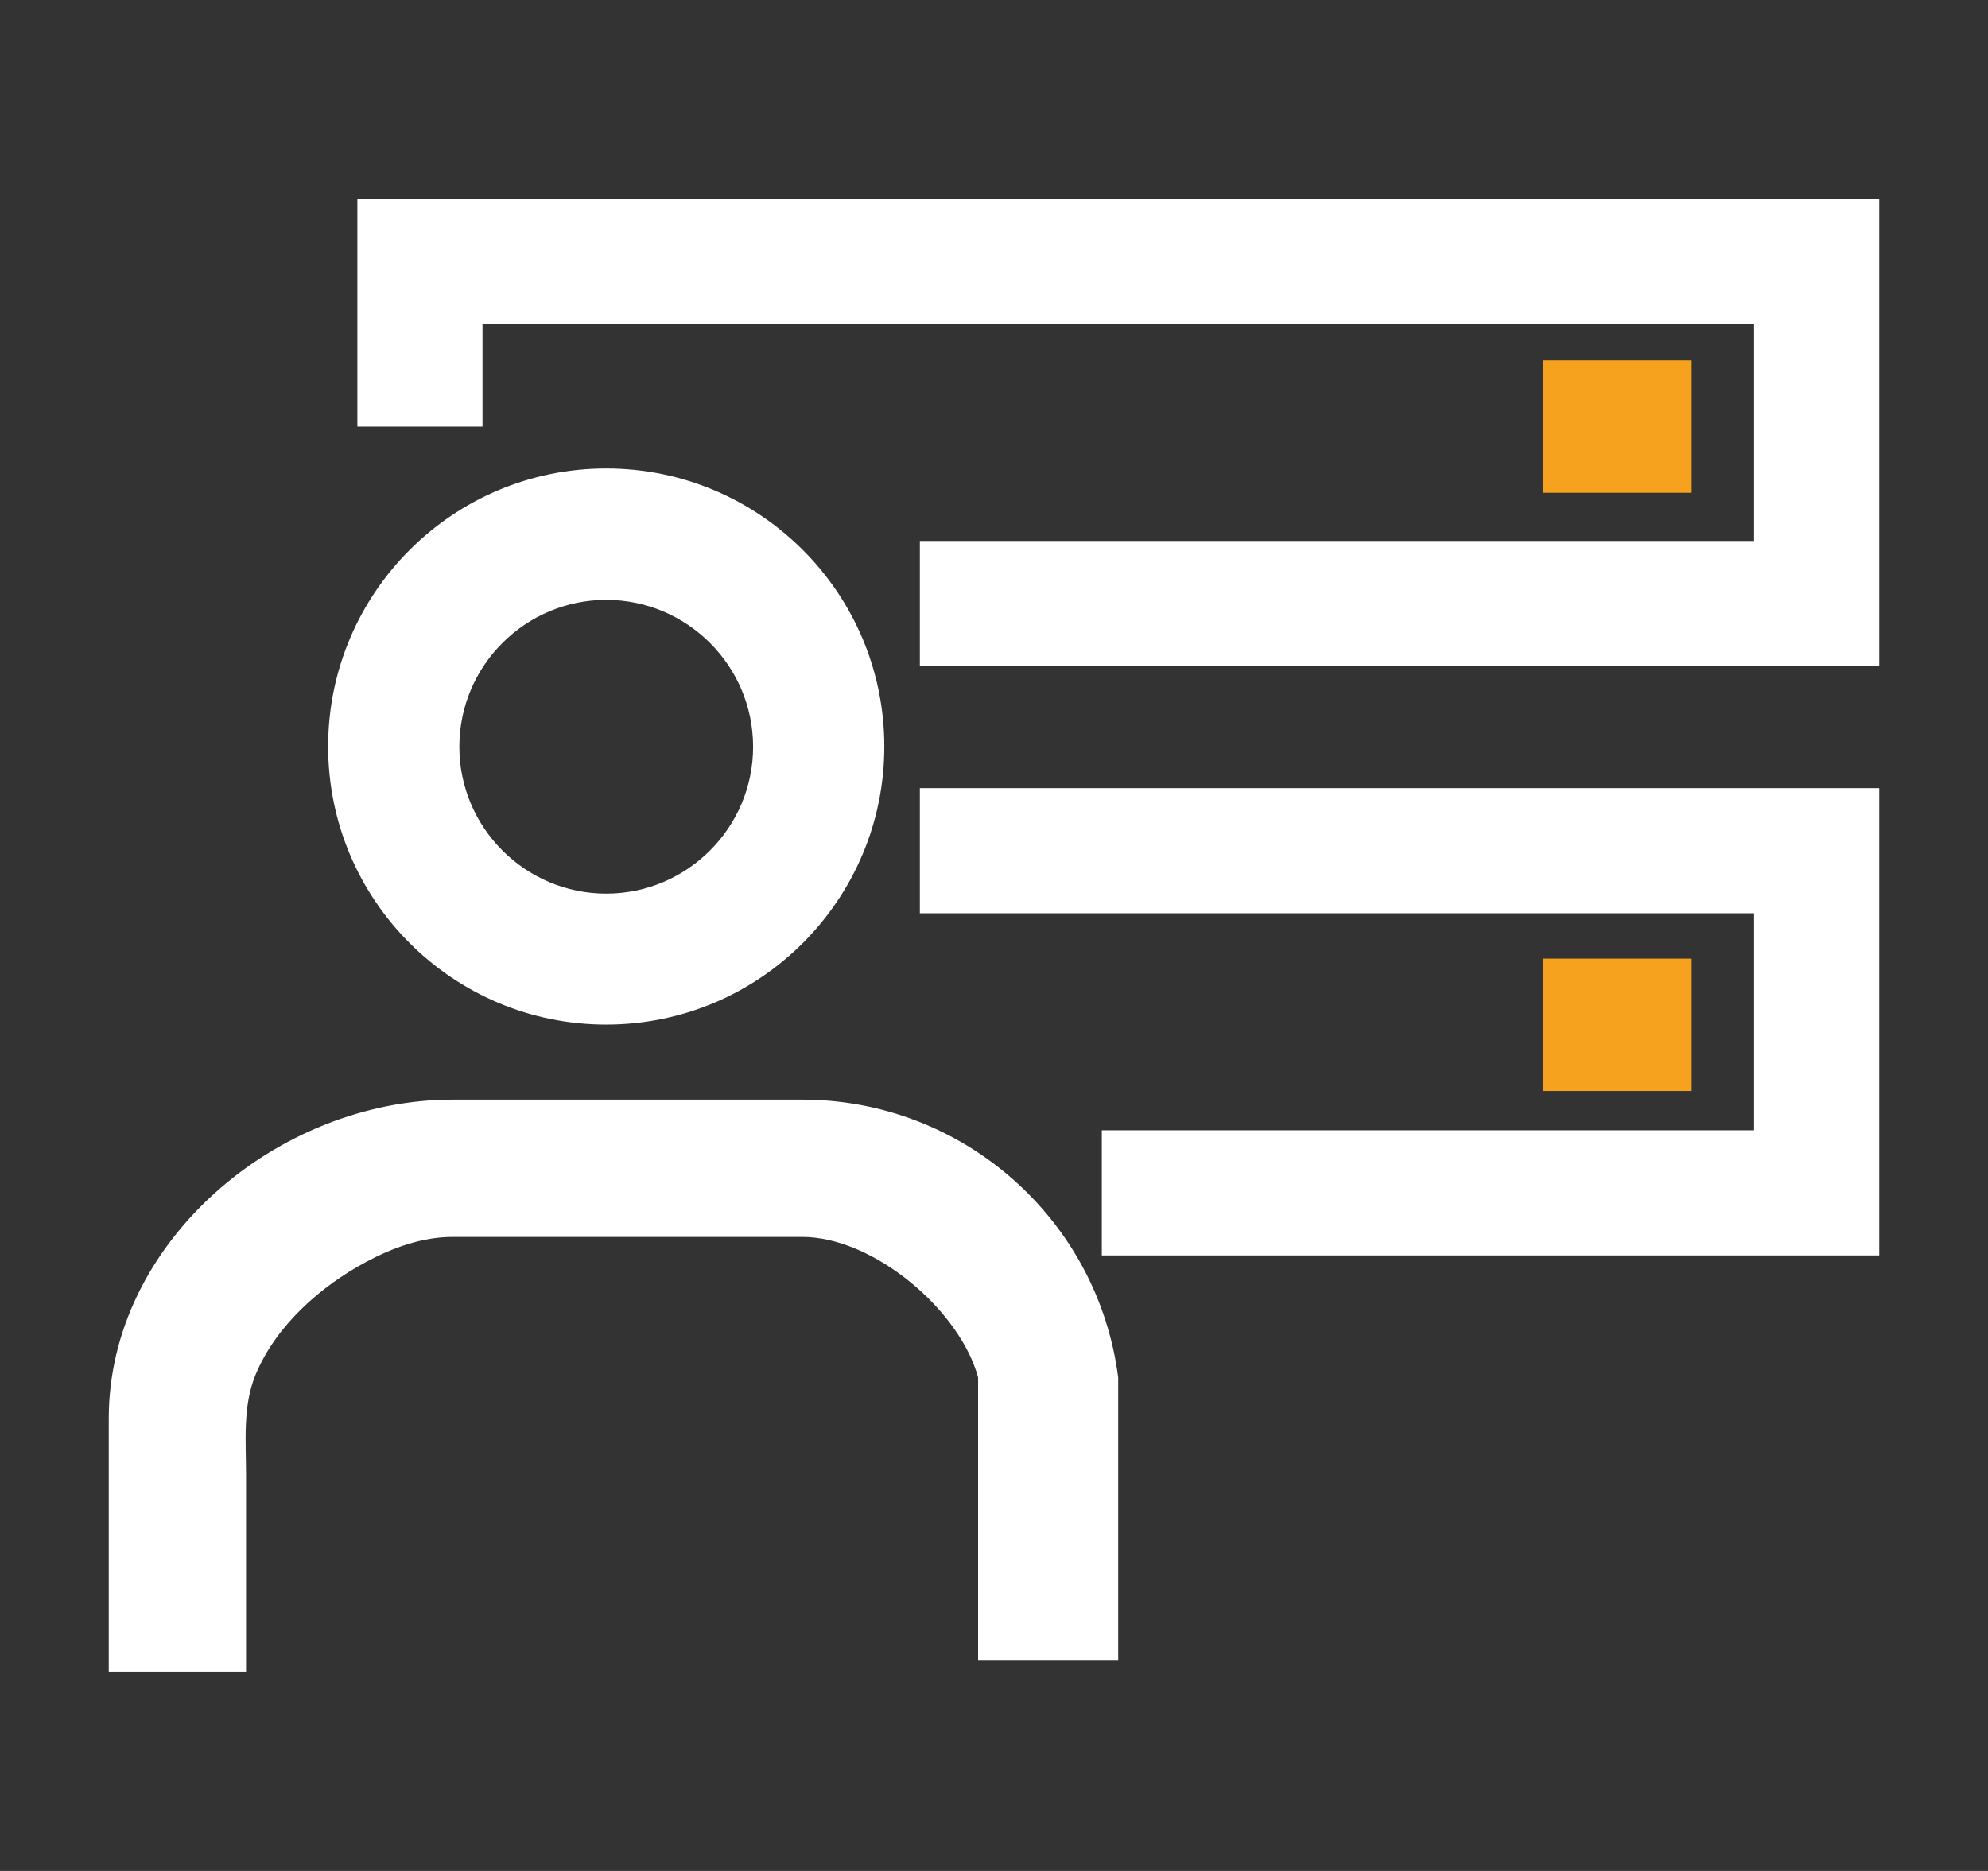
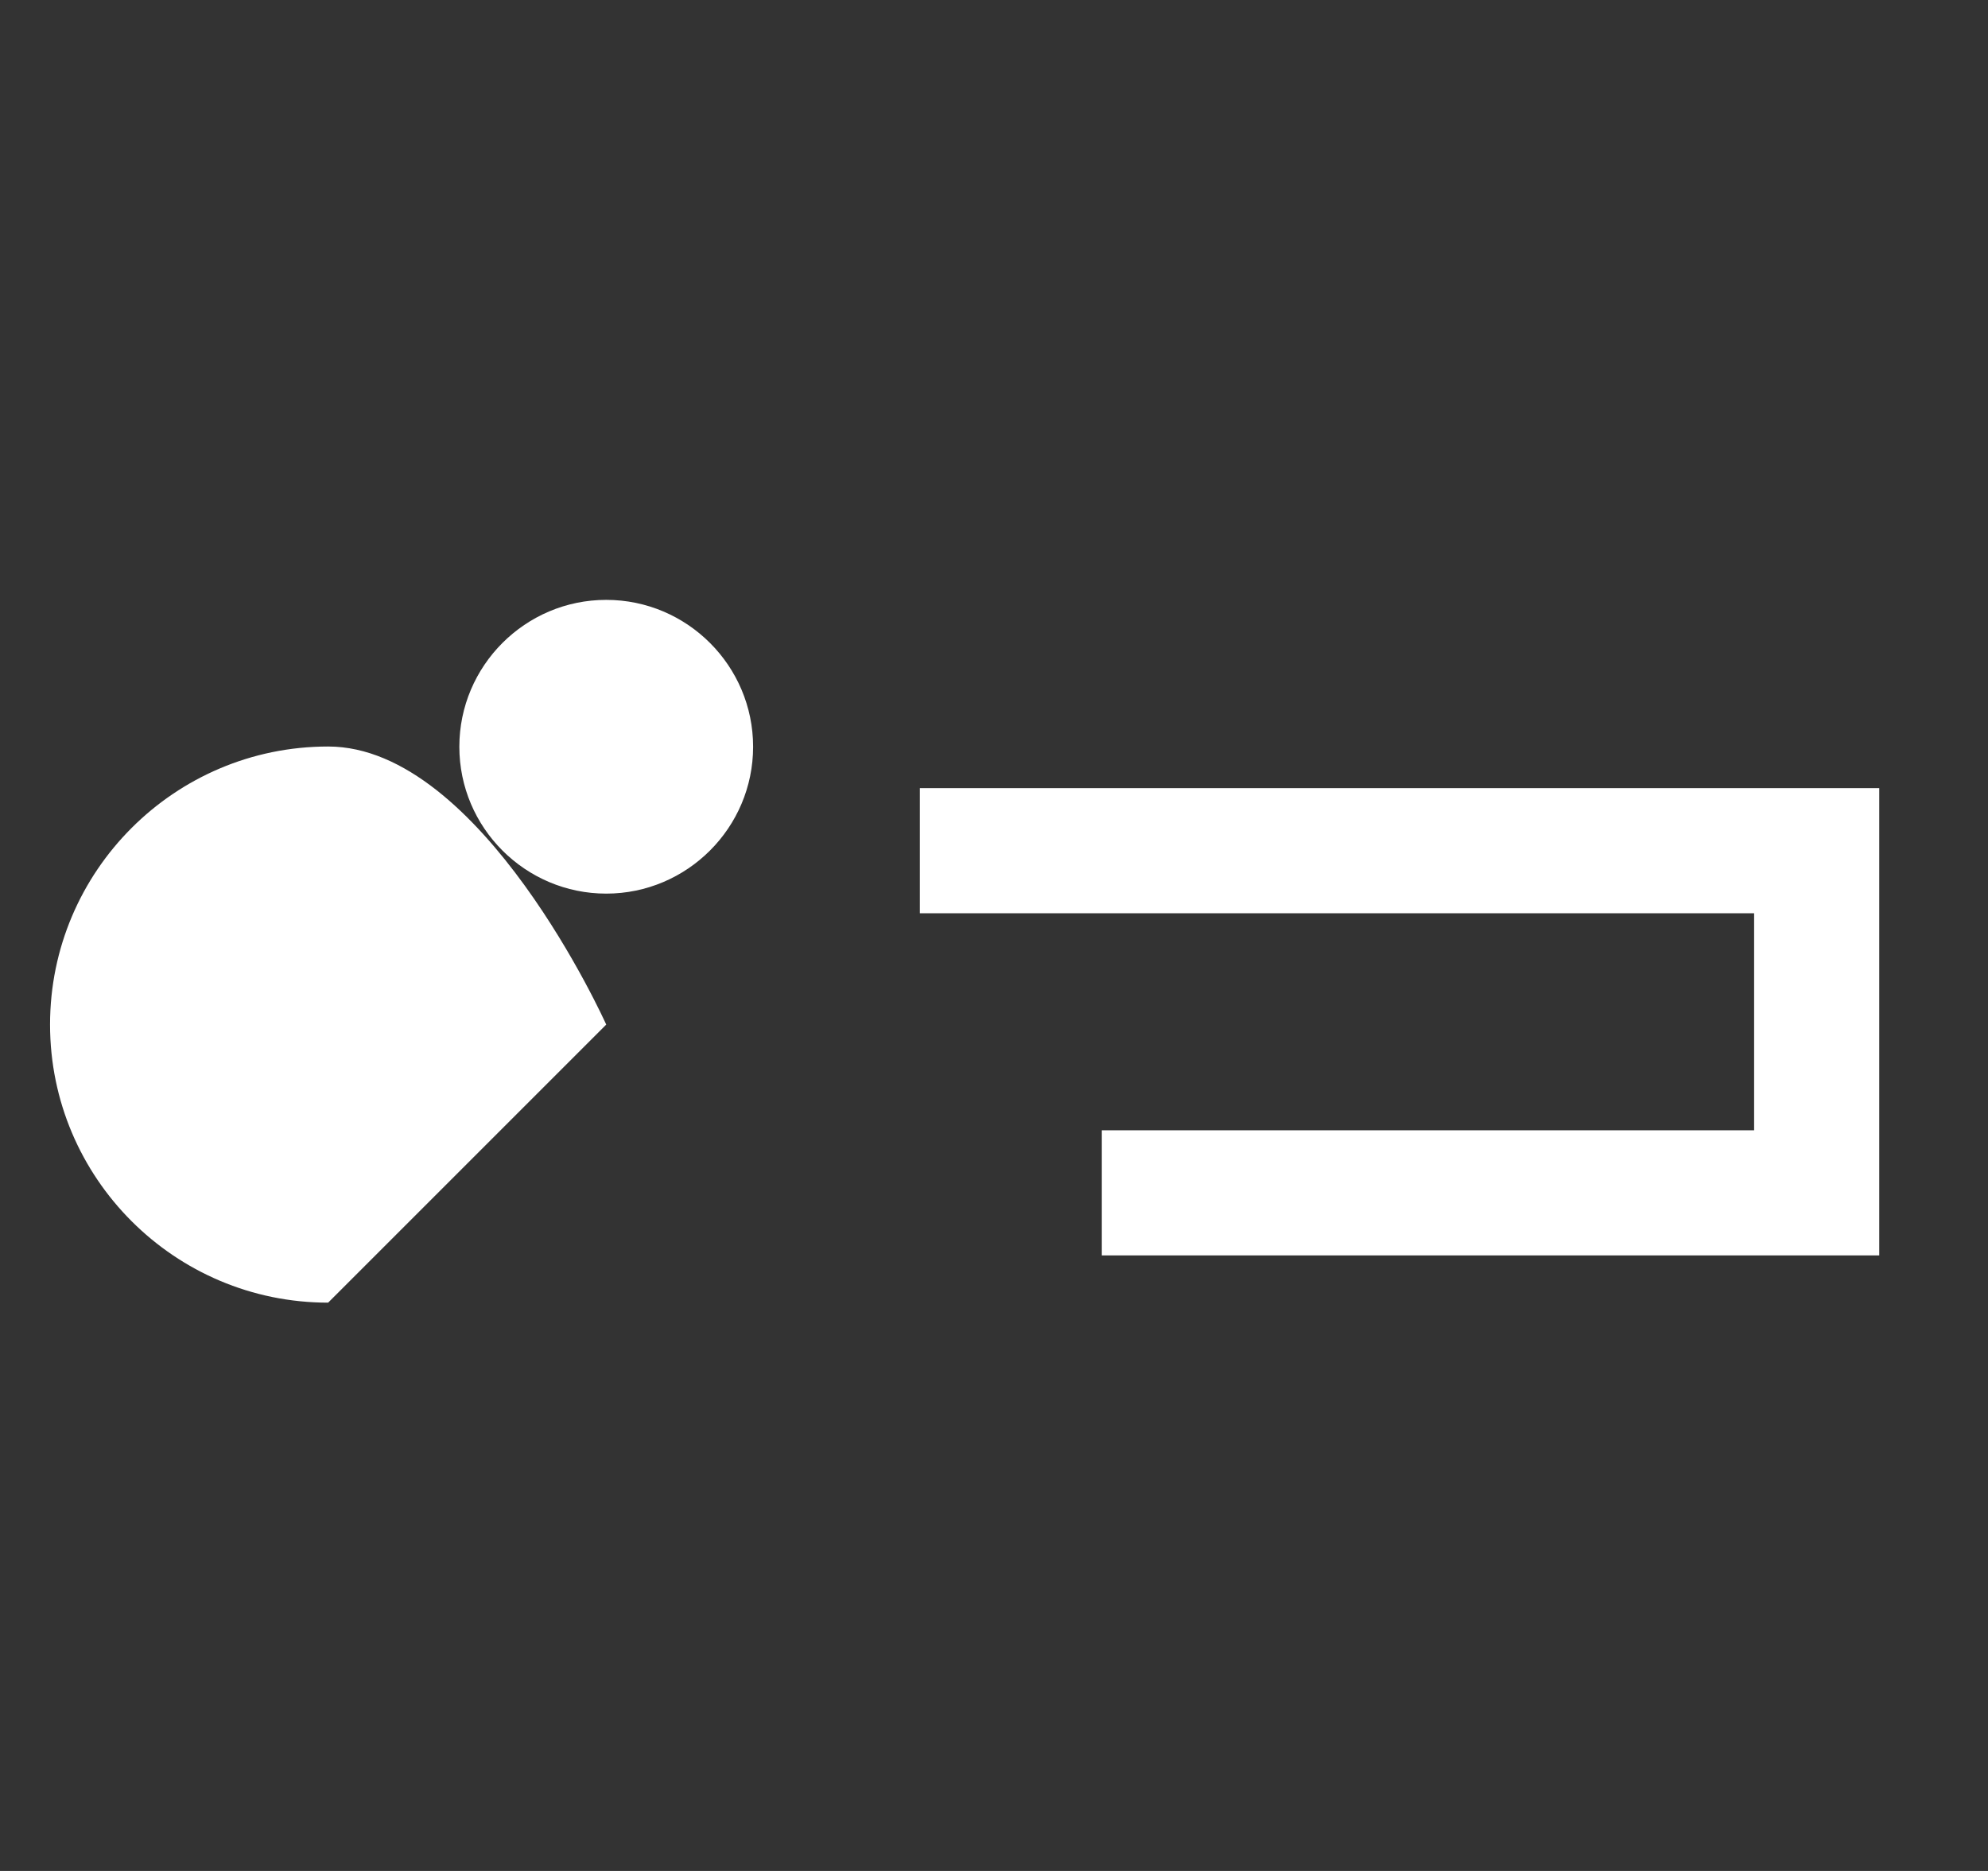
<svg xmlns="http://www.w3.org/2000/svg" id="Capa_2" viewBox="0 0 85 80">
  <rect x="0" y="0" width="85" height="80" fill="#333333" stroke="none" />
  <g id="Capa_1-2" data-name="Capa_1">
    <g>
      <g>
        <g>
          <polygon points="80.35 53.68 47.11 53.68 47.11 48.33 75 48.33 75 39.05 39.33 39.05 39.33 33.7 80.35 33.7 80.35 53.68" style="fill: #fff;" />
-           <polygon points="80.35 28.48 39.33 28.48 39.33 23.13 75 23.13 75 13.85 20.63 13.85 20.63 18.24 15.28 18.24 15.28 8.5 80.35 8.5 80.35 28.48" style="fill: #fff;" />
-           <rect x="65.98" y="40.99" width="6.35" height="5.66" style="fill: #f6a21e;" />
-           <rect x="65.98" y="15.41" width="6.35" height="5.66" style="fill: #f6a21e;" />
        </g>
        <g>
-           <path d="M25.92,43.81c6.56,0,11.89-5.33,11.89-11.89s-5.33-11.89-11.89-11.89-11.89,5.33-11.89,11.89,5.33,11.89,11.89,11.89ZM25.92,25.65c3.46,0,6.28,2.82,6.28,6.28s-2.82,6.28-6.28,6.28-6.28-2.82-6.28-6.28,2.82-6.28,6.28-6.28Z" style="fill: #fff;" />
-           <path d="M47.81,58.9c-.87-6.78-6.65-11.88-13.51-11.88h-14.95c-7.51,0-14.7,6.11-14.7,13.63v10.85s5.87,0,5.87,0c0-2.81,0-5.62,0-8.43,0-1.43-.15-2.92.4-4.27.86-2.1,2.78-3.8,4.75-4.85,1.12-.6,2.39-1.06,3.68-1.06h14.95c3.06,0,6.75,3.14,7.52,6.01v12.1h5.99s0-12.1,0-12.1Z" style="fill: #fff;" />
+           <path d="M25.92,43.81s-5.33-11.89-11.89-11.89-11.89,5.33-11.89,11.89,5.33,11.89,11.89,11.89ZM25.92,25.65c3.46,0,6.28,2.82,6.28,6.28s-2.82,6.28-6.28,6.28-6.28-2.82-6.28-6.28,2.82-6.28,6.28-6.28Z" style="fill: #fff;" />
        </g>
      </g>
-       <rect width="85" height="80" style="fill: none;" />
    </g>
  </g>
</svg>